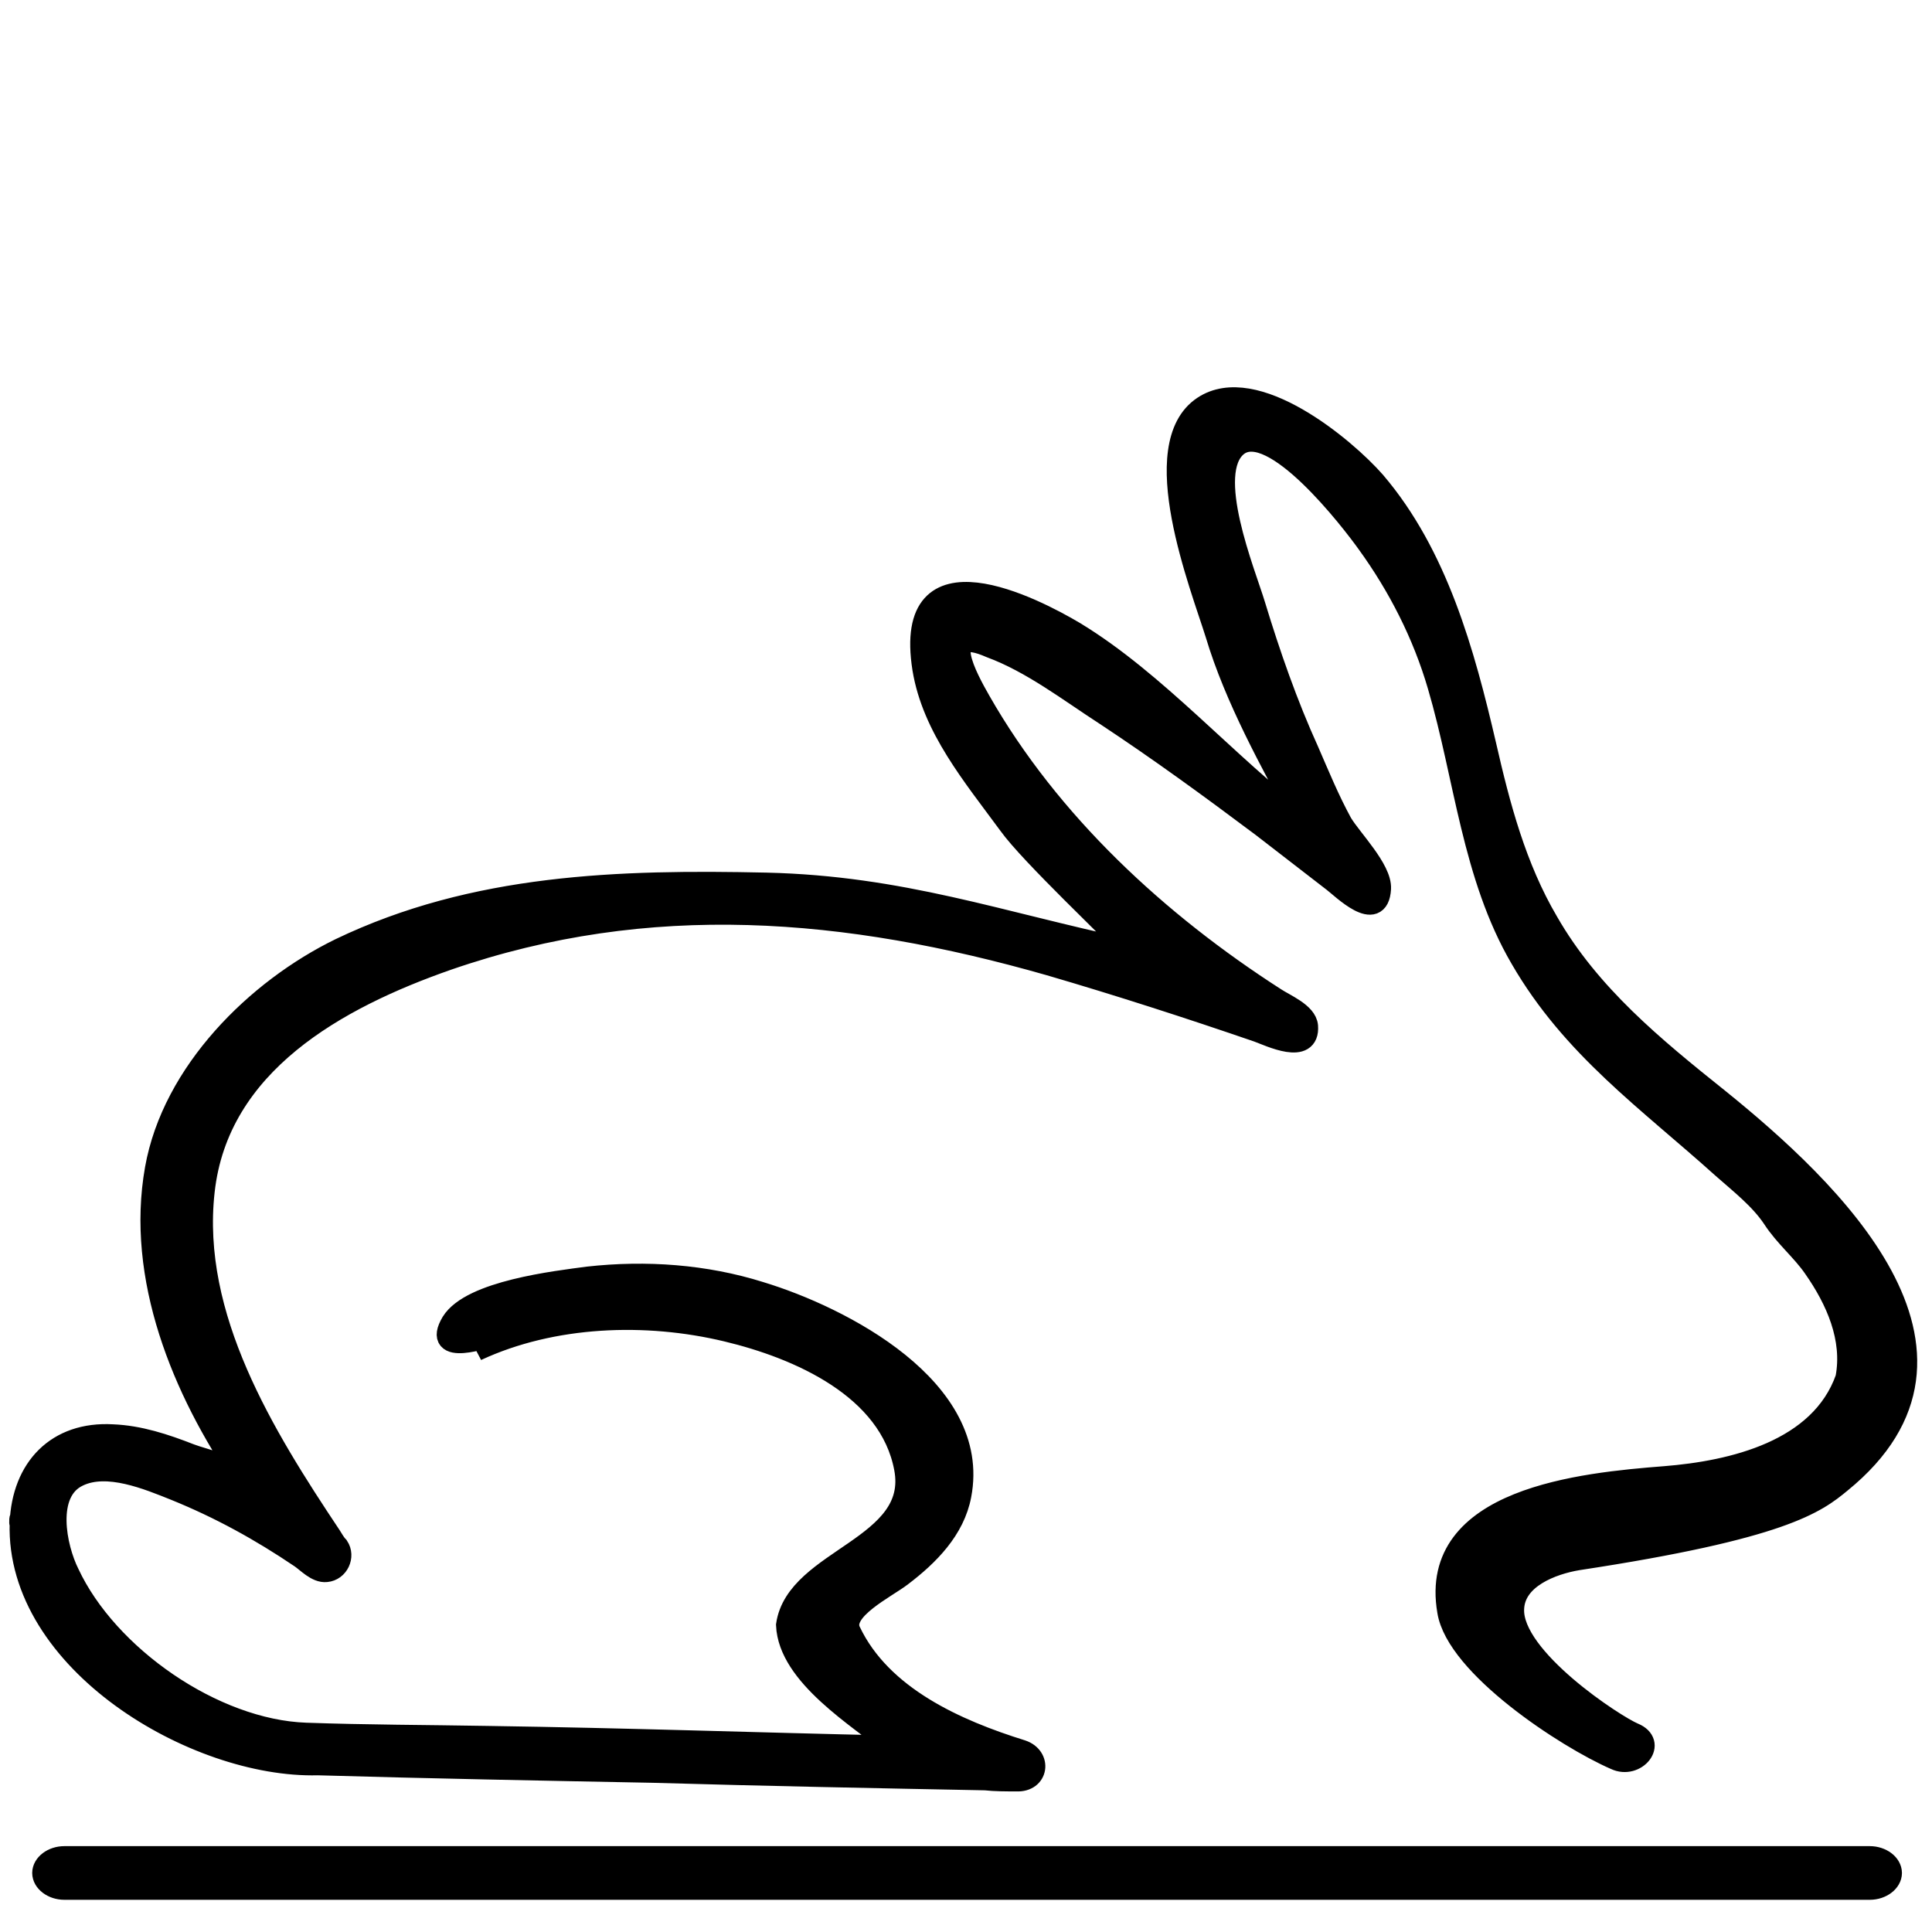
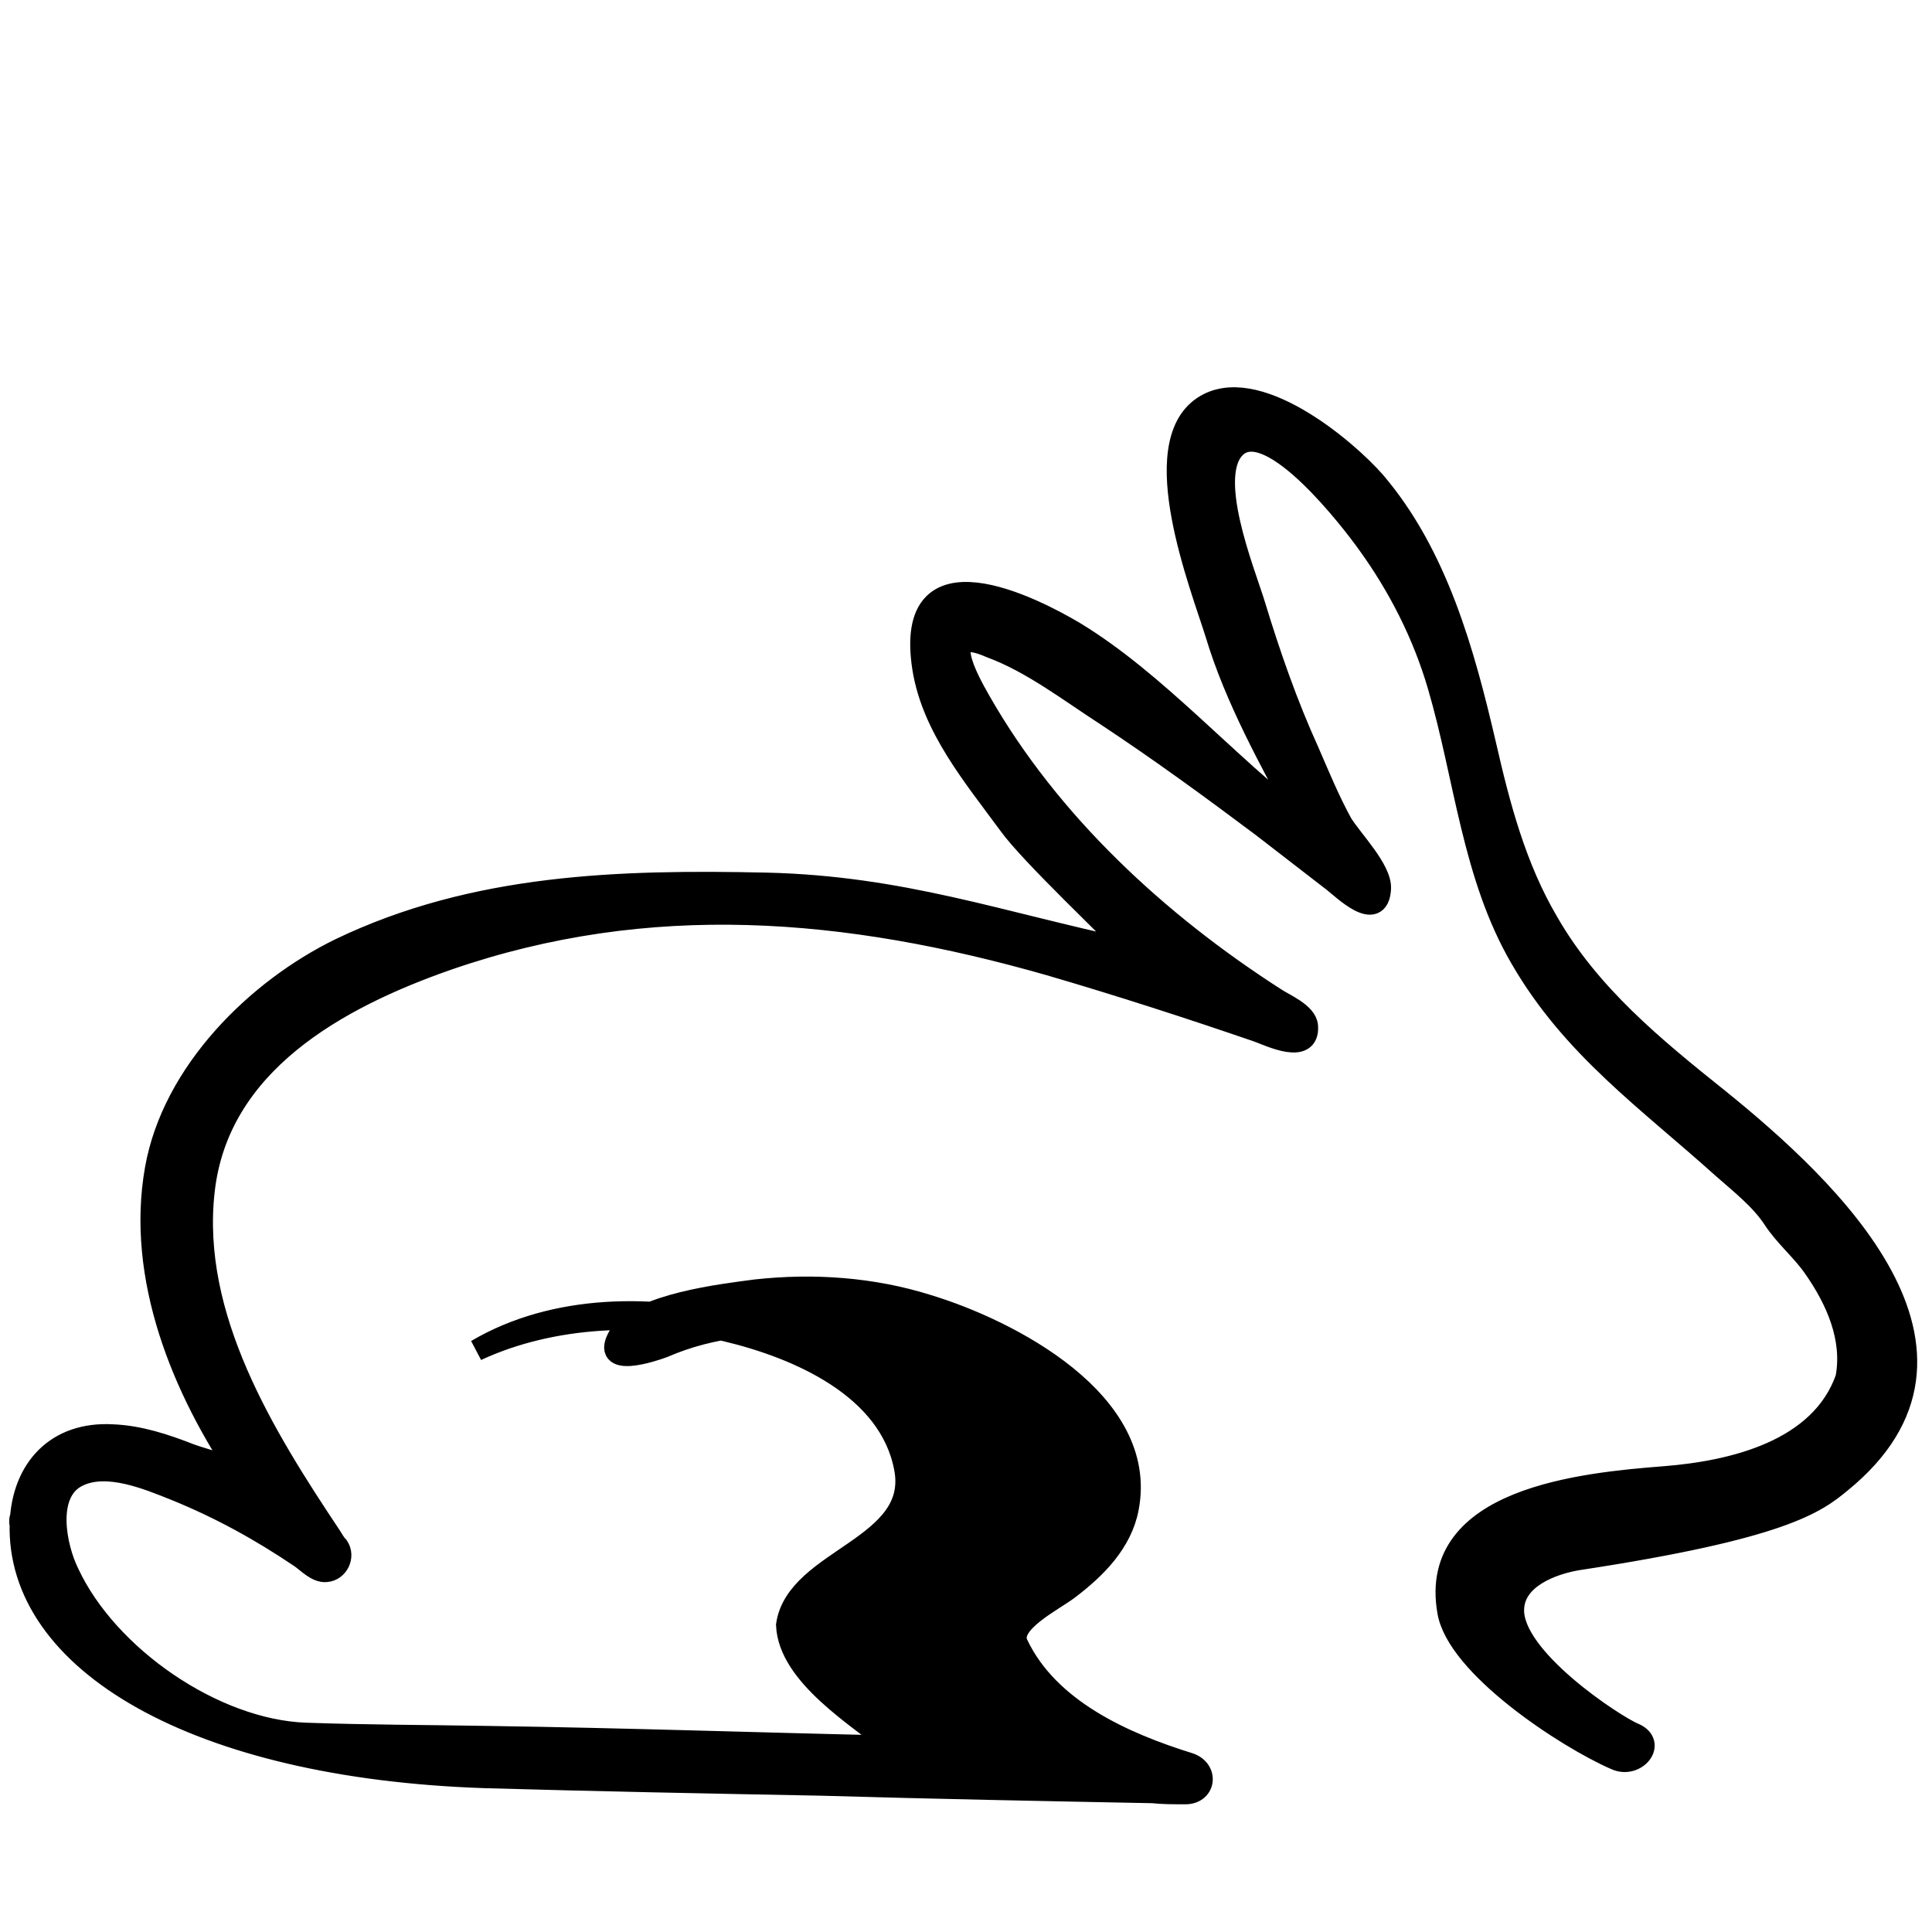
<svg xmlns="http://www.w3.org/2000/svg" version="1.1" id="Layer_1" x="0px" y="0px" viewBox="0 0 180 180" style="enable-background:new 0 0 180 180;" xml:space="preserve">
  <style type="text/css"> .st0{stroke:#000000;stroke-width:2;stroke-miterlimit:10;} .st1{fill:none;stroke:#000000;stroke-width:7;stroke-linecap:round;stroke-linejoin:round;stroke-miterlimit:10;} .st2{stroke:#FFFFFF;stroke-width:2;stroke-miterlimit:10;} .st3{fill:none;stroke:#000000;stroke-width:7;stroke-miterlimit:10;} .st4{stroke:#000000;stroke-width:3;stroke-miterlimit:10;} .st5{fill:none;stroke:#000000;stroke-width:6;stroke-linecap:round;stroke-linejoin:round;stroke-miterlimit:10;} </style>
  <g>
-     <path class="st0" d="M1.9,141.9c0.2-5.1,3.4-8.5,8.6-8.2c2.5,0.1,4.9,0.9,7.2,1.8c1.3,0.5,4.3,1.1,5,2.3c-5.7-8.3-10-18.8-8.2-28.9 c1.6-9,9.4-16.7,17.2-20.5c12.5-6,26-6.4,39.7-6.1c12.6,0.3,21.6,3.6,33.8,6.2c-1.3-1.5-9.2-8.9-11.2-11.7c-3.3-4.5-7.1-9-8-14.5 c-1.9-12,10.4-5.6,14.1-3.4c7.6,4.6,14.3,12.4,21.3,17.7c-3-5.6-6.3-11.5-8.1-17.5c-1.4-4.5-6.6-17.6-1.2-21.2 c4.8-3.2,13.2,3.8,16,7c5.8,6.8,8.3,15.9,10.3,24.5c1.3,5.7,2.8,11.4,5.8,16.5c3.9,6.8,9.9,11.7,15.9,16.5 c10.4,8.4,26.4,23.5,11.4,35.7c-2.3,1.9-5.4,4.3-24.5,7.2c-2.4,0.4-5.9,1.7-6,4.6c-0.2,4.6,9.5,10.9,11.2,11.6 c2.2,0.9,0.2,3.3-1.7,2.4c-4.6-2-14.8-8.7-15.6-13.8c-1.8-10.5,12.5-11.9,20.2-12.5c6.3-0.5,14.5-2.4,16.9-9.2 c0.7-3.7-0.9-7.3-3-10.3c-1.1-1.6-2.7-2.9-3.8-4.6c-1.2-1.8-3-3.2-4.7-4.7c-7-6.3-14-11.2-18.8-19.5c-4.5-7.7-5.2-16.9-7.7-25.4 c-1.4-4.8-3.7-9.3-6.6-13.3c-1.5-2.1-8.8-11.6-12.1-9.1c-3.2,2.5,0.7,11.9,1.6,14.9c1.4,4.6,3,9.2,5,13.6c1,2.3,1.9,4.5,3.1,6.7 c0.9,1.5,3.7,4.3,3.6,6.1c-0.2,3.3-3.6-0.1-4.4-0.7c-2.2-1.7-4.4-3.4-6.6-5.1c-4.8-3.6-9.6-7.1-14.6-10.4 c-3.4-2.2-6.9-4.9-10.7-6.3c-5-2.2-2.2,2.9-1,5c6.5,11.4,16.6,20.7,27.5,27.7c0.9,0.6,2.9,1.4,3,2.6c0.2,2.7-3.5,0.9-4.6,0.5 c-6.4-2.2-12.9-4.3-19.4-6.2c-18.9-5.4-37.3-7-56.1-0.5c-10.3,3.6-21.4,9.7-22.7,21.6c-1.3,11.7,5.6,22.8,11.8,32.1 c0.2,0.3,0.4,0.7,0.7,1c0.6,0.9,0,2.2-1.1,2.3c-0.9,0.1-1.8-0.9-2.4-1.3c-3.7-2.5-7.5-4.6-11.7-6.3c-2.5-1-6.3-2.6-9-1.3 c-3.2,1.5-2.1,6.7-0.9,9.1c3.6,7.7,13.5,14.6,22.1,14.9c5.6,0.2,11.2,0.2,16.9,0.3c13.4,0.2,24.4,0.6,37.9,0.9 c-3.3-2.7-9.8-6.6-10-11.3c0.9-6.2,12.4-7.2,11-14.6c-1.4-7.5-9.9-11.2-16.6-12.8c-7.5-1.8-16.2-1.5-23.3,1.8 c7.3-4.3,16.6-4.3,24.6-2.2c-5-1.4-10.4-1.9-15.6-1.2c-2.5,0.3-4.9,0.9-7.2,1.9c-0.8,0.3-6,2.1-4.1-1.1c1.8-2.9,9.7-3.8,12.7-4.2 c5.4-0.6,10.9-0.2,16,1.4c7.6,2.3,20.6,9,18.7,18.9c-0.6,3.2-3,5.6-5.5,7.5c-1.4,1.1-5.8,3.2-4.8,5.2c2.9,6.1,9.9,9.2,16,11.1 c1.8,0.6,1.5,2.9-0.5,2.8c-1,0-2,0-2.9-0.1c-10.3-0.2-20.6-0.4-30.9-0.7c-10.4-0.2-20.9-0.4-31.3-0.7 C18.2,164.7,1.5,154.8,1.9,141.9C1.9,140.9,1.8,142.1,1.9,141.9z" />
-     <path class="st0" d="M174.2,176H6c-1.1,0-2-0.7-2-1.5v0c0-0.8,0.9-1.5,2-1.5h168.2c1.1,0,2,0.7,2,1.5v0 C176.2,175.3,175.3,176,174.2,176z" />
+     <path class="st0" d="M1.9,141.9c0.2-5.1,3.4-8.5,8.6-8.2c2.5,0.1,4.9,0.9,7.2,1.8c1.3,0.5,4.3,1.1,5,2.3c-5.7-8.3-10-18.8-8.2-28.9 c1.6-9,9.4-16.7,17.2-20.5c12.5-6,26-6.4,39.7-6.1c12.6,0.3,21.6,3.6,33.8,6.2c-1.3-1.5-9.2-8.9-11.2-11.7c-3.3-4.5-7.1-9-8-14.5 c-1.9-12,10.4-5.6,14.1-3.4c7.6,4.6,14.3,12.4,21.3,17.7c-3-5.6-6.3-11.5-8.1-17.5c-1.4-4.5-6.6-17.6-1.2-21.2 c4.8-3.2,13.2,3.8,16,7c5.8,6.8,8.3,15.9,10.3,24.5c1.3,5.7,2.8,11.4,5.8,16.5c3.9,6.8,9.9,11.7,15.9,16.5 c10.4,8.4,26.4,23.5,11.4,35.7c-2.3,1.9-5.4,4.3-24.5,7.2c-2.4,0.4-5.9,1.7-6,4.6c-0.2,4.6,9.5,10.9,11.2,11.6 c2.2,0.9,0.2,3.3-1.7,2.4c-4.6-2-14.8-8.7-15.6-13.8c-1.8-10.5,12.5-11.9,20.2-12.5c6.3-0.5,14.5-2.4,16.9-9.2 c0.7-3.7-0.9-7.3-3-10.3c-1.1-1.6-2.7-2.9-3.8-4.6c-1.2-1.8-3-3.2-4.7-4.7c-7-6.3-14-11.2-18.8-19.5c-4.5-7.7-5.2-16.9-7.7-25.4 c-1.4-4.8-3.7-9.3-6.6-13.3c-1.5-2.1-8.8-11.6-12.1-9.1c-3.2,2.5,0.7,11.9,1.6,14.9c1.4,4.6,3,9.2,5,13.6c1,2.3,1.9,4.5,3.1,6.7 c0.9,1.5,3.7,4.3,3.6,6.1c-0.2,3.3-3.6-0.1-4.4-0.7c-2.2-1.7-4.4-3.4-6.6-5.1c-4.8-3.6-9.6-7.1-14.6-10.4 c-3.4-2.2-6.9-4.9-10.7-6.3c-5-2.2-2.2,2.9-1,5c6.5,11.4,16.6,20.7,27.5,27.7c0.9,0.6,2.9,1.4,3,2.6c0.2,2.7-3.5,0.9-4.6,0.5 c-6.4-2.2-12.9-4.3-19.4-6.2c-18.9-5.4-37.3-7-56.1-0.5c-10.3,3.6-21.4,9.7-22.7,21.6c-1.3,11.7,5.6,22.8,11.8,32.1 c0.2,0.3,0.4,0.7,0.7,1c0.6,0.9,0,2.2-1.1,2.3c-0.9,0.1-1.8-0.9-2.4-1.3c-3.7-2.5-7.5-4.6-11.7-6.3c-2.5-1-6.3-2.6-9-1.3 c-3.2,1.5-2.1,6.7-0.9,9.1c3.6,7.7,13.5,14.6,22.1,14.9c5.6,0.2,11.2,0.2,16.9,0.3c13.4,0.2,24.4,0.6,37.9,0.9 c-3.3-2.7-9.8-6.6-10-11.3c0.9-6.2,12.4-7.2,11-14.6c-1.4-7.5-9.9-11.2-16.6-12.8c-7.5-1.8-16.2-1.5-23.3,1.8 c7.3-4.3,16.6-4.3,24.6-2.2c-2.5,0.3-4.9,0.9-7.2,1.9c-0.8,0.3-6,2.1-4.1-1.1c1.8-2.9,9.7-3.8,12.7-4.2 c5.4-0.6,10.9-0.2,16,1.4c7.6,2.3,20.6,9,18.7,18.9c-0.6,3.2-3,5.6-5.5,7.5c-1.4,1.1-5.8,3.2-4.8,5.2c2.9,6.1,9.9,9.2,16,11.1 c1.8,0.6,1.5,2.9-0.5,2.8c-1,0-2,0-2.9-0.1c-10.3-0.2-20.6-0.4-30.9-0.7c-10.4-0.2-20.9-0.4-31.3-0.7 C18.2,164.7,1.5,154.8,1.9,141.9C1.9,140.9,1.8,142.1,1.9,141.9z" />
  </g>
</svg>